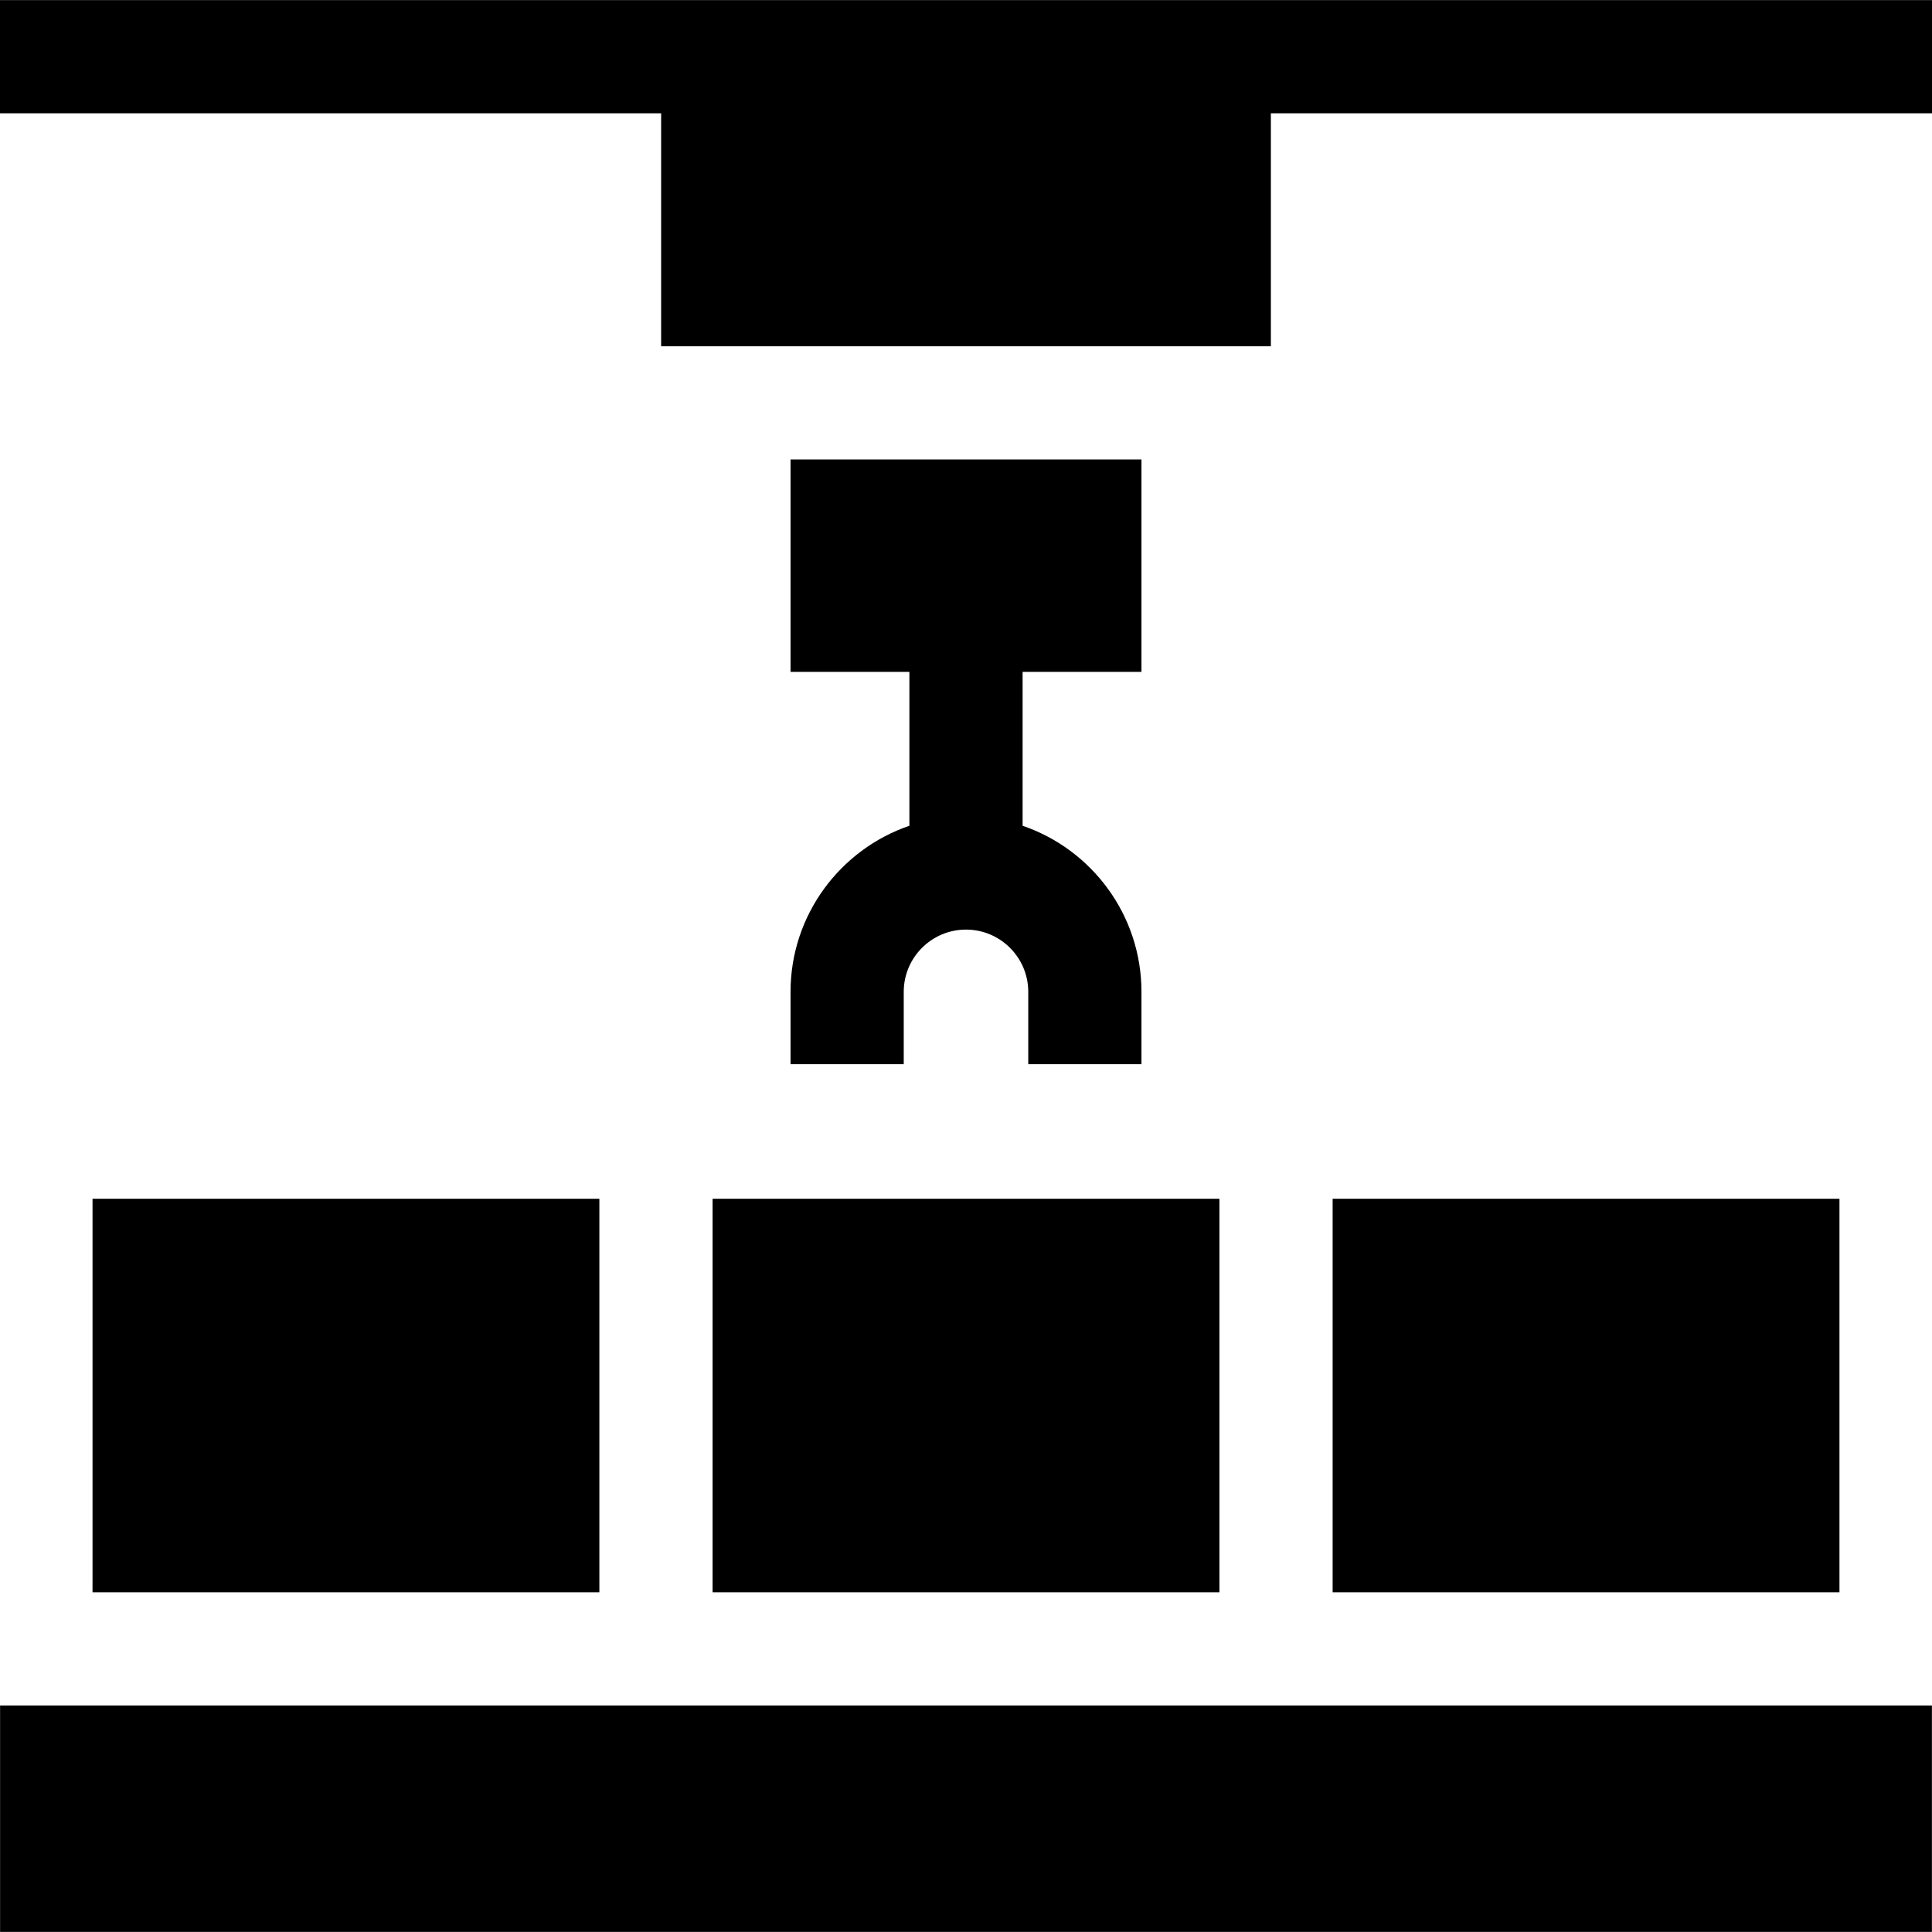
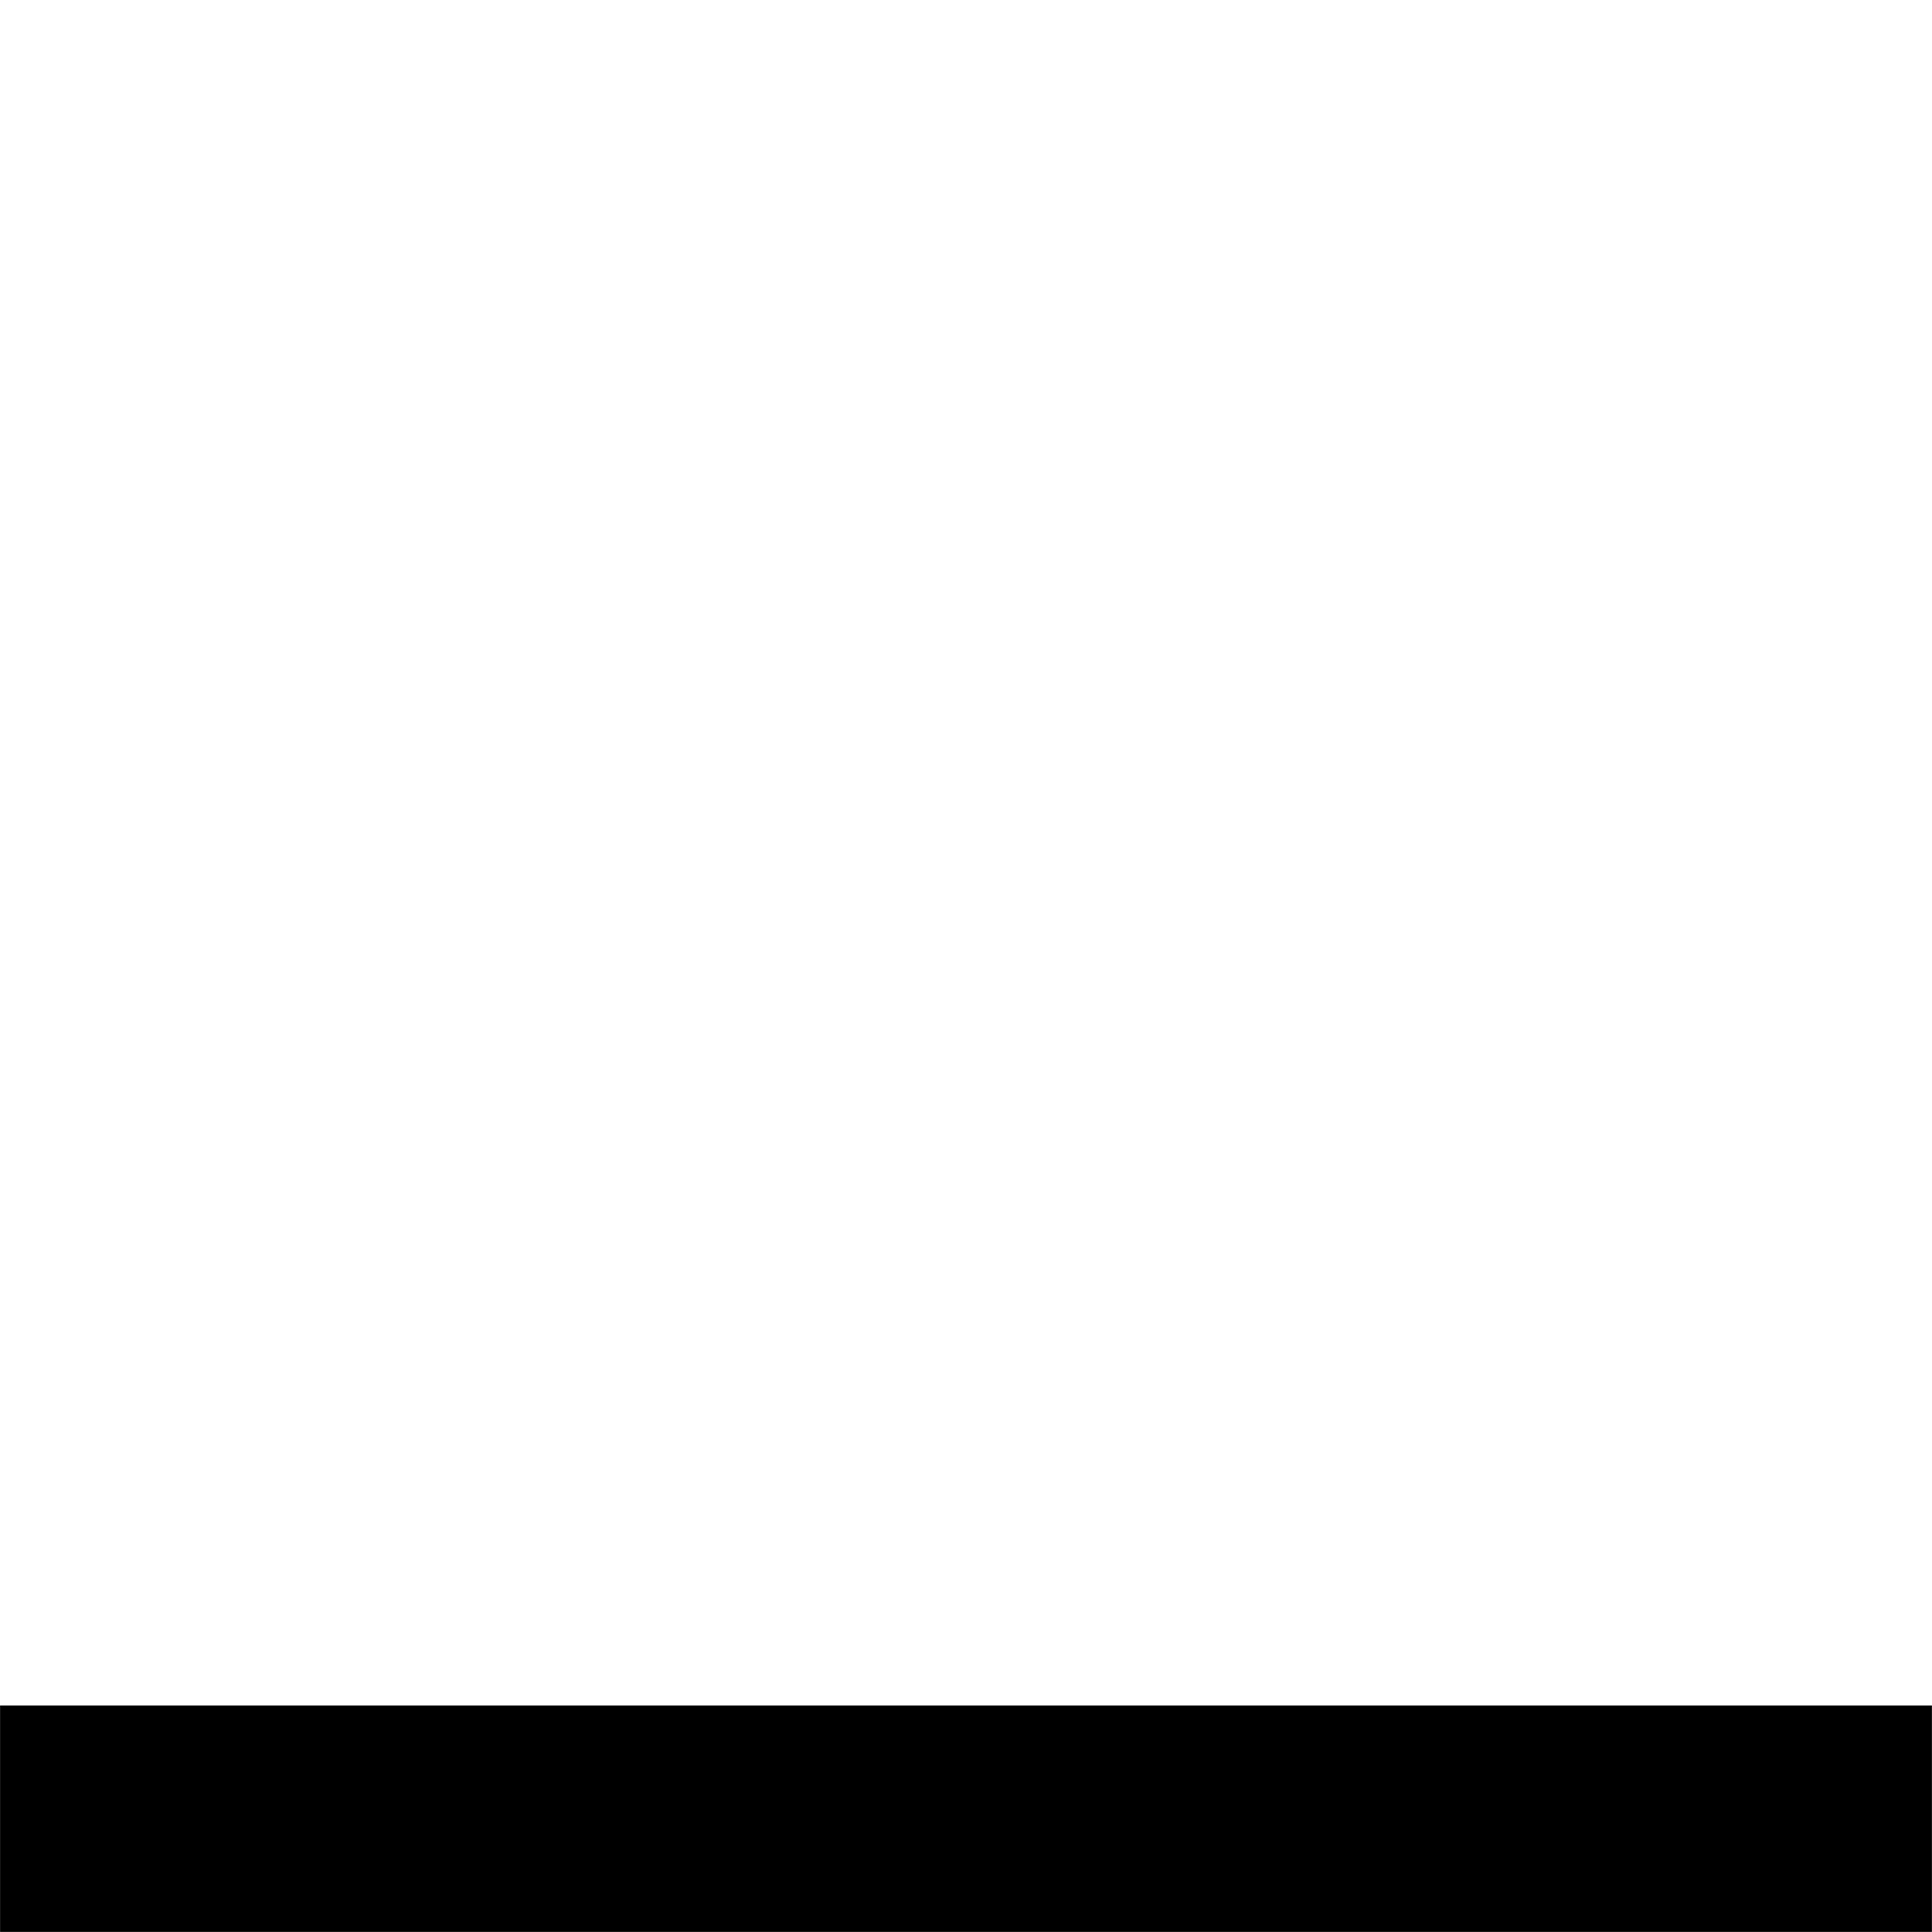
<svg xmlns="http://www.w3.org/2000/svg" id="Capa_1" enable-background="new 0 0 512 512" viewBox="0 0 512 512">
  <g>
-     <path d="m353.162 317.684h134.315v104.287h-134.315z" />
    <path d="m.021 451.971h511.959v60.004h-511.959z" />
-     <path d="m188.842 317.684h134.316v104.287h-134.316z" />
-     <path d="m24.522 317.684h134.315v104.287h-134.315z" />
-     <path d="m175.208 91.767h161.584v-61.742h175.208v-30h-512v30h175.208z" />
-     <path d="m209.501 178.055h31.499v40.78c-18.302 6.254-31.499 23.623-31.499 44.016v19.173h30v-19.173c0-9.097 7.401-16.499 16.499-16.499s16.499 7.401 16.499 16.499v19.173h30v-19.173c0-20.393-13.197-37.762-31.499-44.016v-40.78h31.499v-56.288h-92.998z" />
  </g>
  <g />
  <g />
  <g />
  <g />
  <g />
  <g />
  <g />
  <g />
  <g />
  <g />
  <g />
  <g />
  <g />
  <g />
  <g />
</svg>